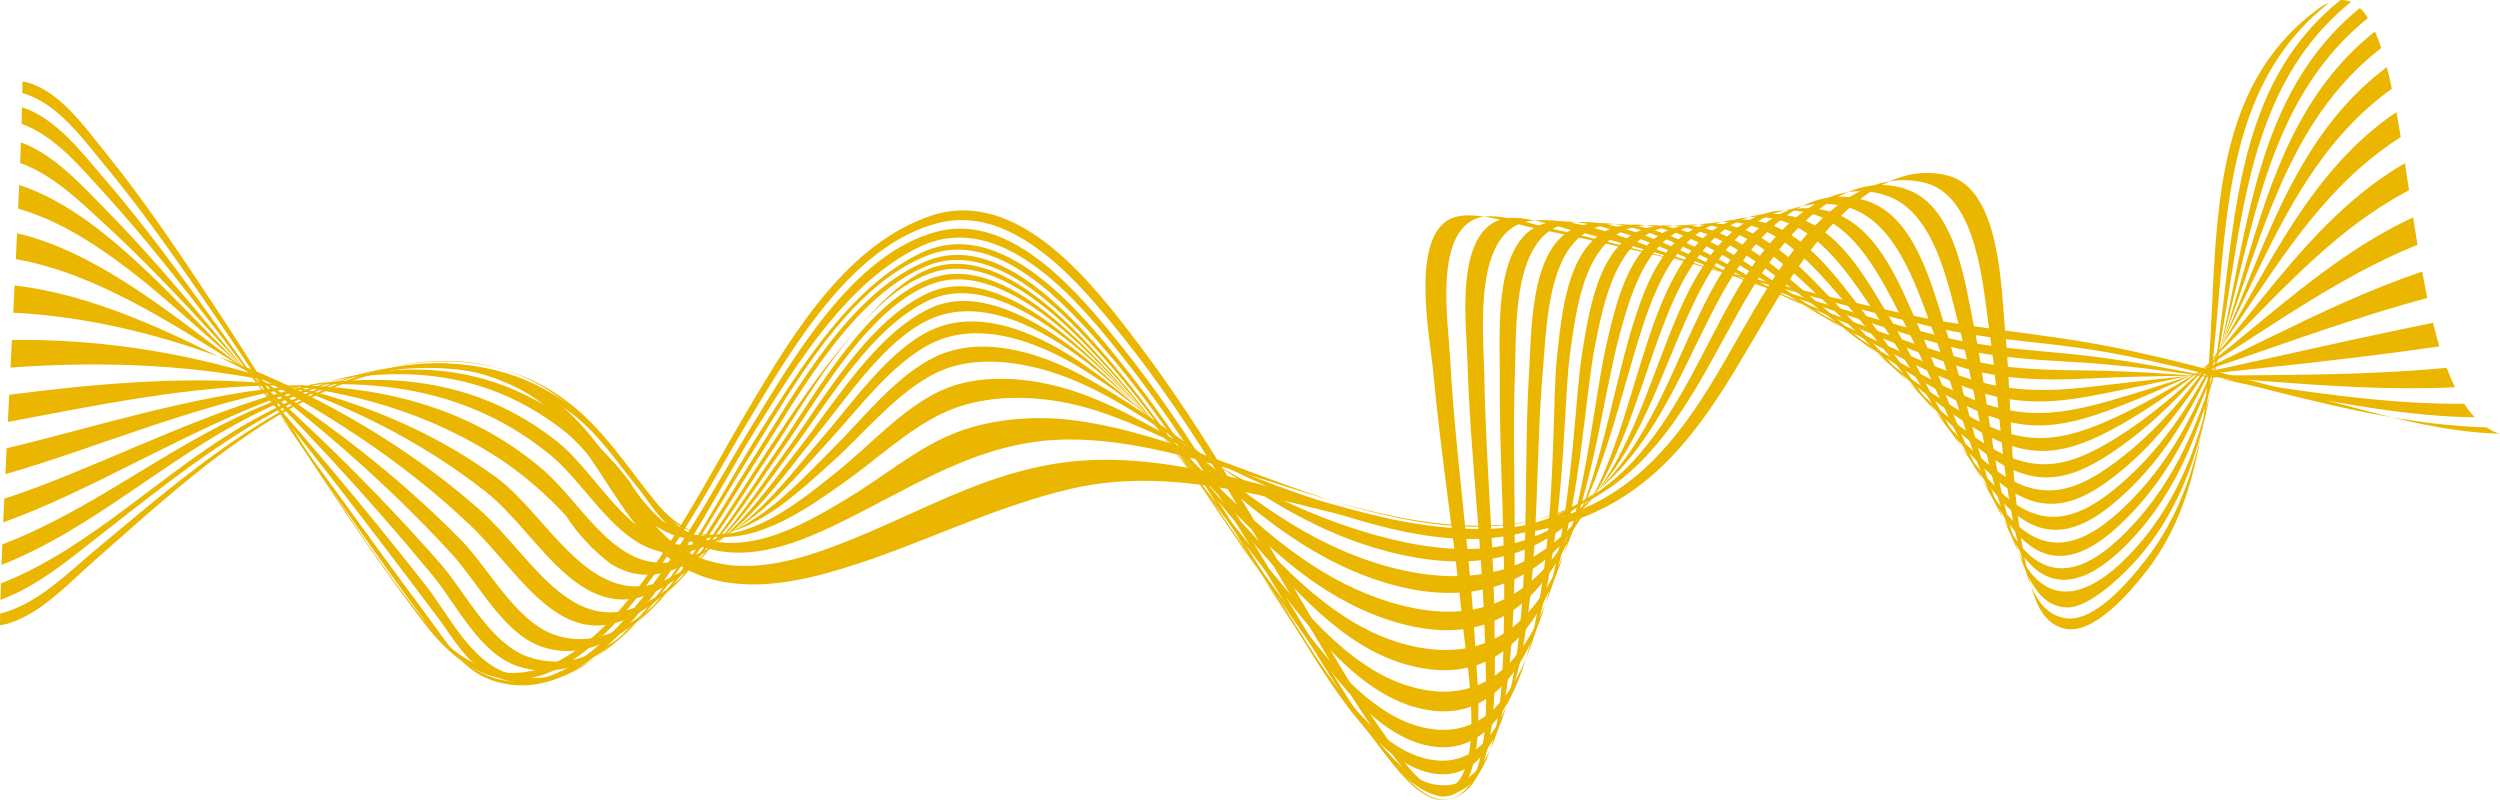
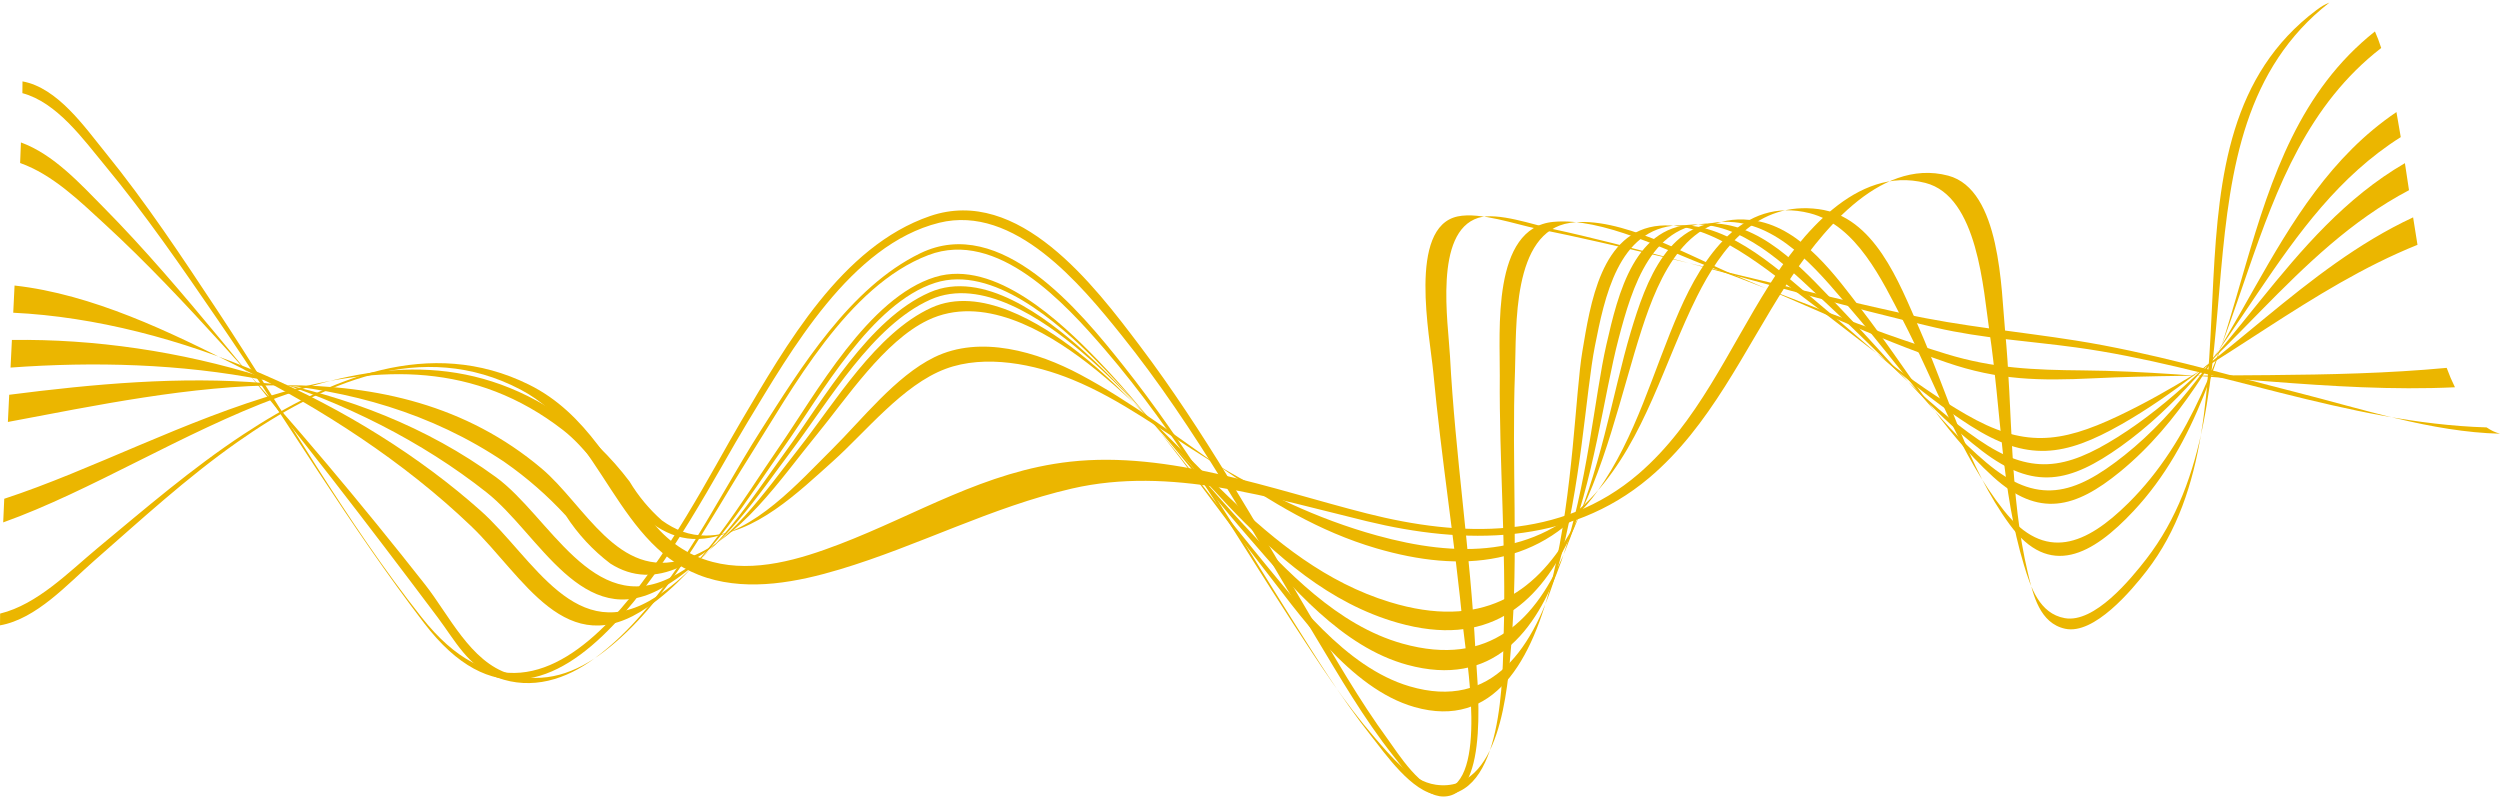
<svg xmlns="http://www.w3.org/2000/svg" id="_Слой_2" data-name="Слой 2" viewBox="0 0 1440.72 460.92">
  <defs>
    <style> .cls-1 { fill: #ebb600; stroke-width: 0px; } </style>
  </defs>
  <g id="Layer_1" data-name="Layer 1">
    <g>
      <path class="cls-1" d="M1433,246.31c-79.86-2.4-157.8-35.34-236.74-46.11-27.44-3.75-53.56-5.12-80.82-11.39-51.46-11.84-102.2-26.67-153.24-40.15-22.39-5.92-44.82-11.81-67.46-16.7-10.66-2.3-31.78-9.91-42.85-6.41-25.71,8.14-17.29,60.61-16.28,79.69,3,56.76,11.76,113.07,14.68,169.84.78,15.14,8.9,84.05-18.54,83.94-11.96-.05-22.63-15.66-29.07-23.79-16.77-21.21-30.52-44.96-44.44-68.07-35.45-58.87-68.66-120.07-111.8-173.83-23.5-29.29-61.77-75.69-105.23-64.94-50.92,12.6-85.51,73.94-110.39,114.88-34.8,57.26-109.66,216.26-186.41,115.83-42.7-55.88-79.1-116.7-118.82-174.68-20.77-30.32-41.71-60.82-65.18-89.14-12.35-14.9-27.58-36.3-47.51-41.59.05-3.01.06-4.38.06-6.78,20.2,3.64,35.81,26.27,47.7,40.9,23.53,28.96,44.23,60.31,64.79,91.39,38.84,58.71,73.86,121.35,117.59,176.64,77.91,98.49,150.68-56.74,184.14-113.23,25.75-43.47,57.73-100.64,108.82-118.1,51.14-17.48,94.5,39.82,120.98,74.92,36.87,48.87,66.91,102.66,97.99,155.25,14.26,24.13,28.27,48.76,44.84,71.41,5.36,7.33,19.94,30.88,32.19,29.06,26-3.86,12.71-77.46,11.25-92.68-4.75-49.46-12.67-98.57-17.28-148.05-1.9-20.36-14.79-83.61,14.09-89.7,12.92-2.72,33.6,4.65,46.09,7.17,23.76,4.79,47.37,10.31,70.95,15.87,46.85,11.03,93.54,22.75,140.53,33.13,32.94,7.28,65.48,10.11,98.53,15.34,42.89,6.79,85.06,19.19,127.1,29.82,37.89,9.59,78.07,22.92,117.46,23.9-3.27-.97-4.81-1.71-7.72-3.63Z" />
-       <path class="cls-1" d="M1420.1,232.68c-74.24.64-147.83-19.34-221.83-23.84-27.68-1.68-52.37-2.82-79.61-10.42-47.98-13.4-94.72-31.02-141.97-46.71-26.17-8.69-64.75-27.5-93.64-24.54-34.93,3.58-28.03,64.24-27.66,88.88.76,50.28,5.89,100.43,5.94,150.73.02,20.3,4.44,95.41-31.25,94.12-14.34-.52-30-24.09-37.31-33.6-17.23-22.42-31.94-46.84-46.76-70.88-30.89-50.08-60.4-101.49-96.8-147.87-25.73-32.78-71.05-89.05-118.93-66.43-41.58,19.65-70.37,66.65-93.83,103.86-28.17,44.67-53.18,101.93-96.53,134.39-16.76,12.55-36.58,18.86-57.05,11.45-16.52-5.98-23.85-19.6-33.7-32.83-41.21-55.36-80.84-111.88-122.85-166.64-21.22-27.67-42.73-55.35-66.28-81.11-13.27-14.52-28.37-33-47.6-39.84.13-4.08.19-6.01.28-9.58,19.45,6.26,34.44,26.09,47.17,40.84,23.34,27.04,44.42,56.09,65.27,85.05,40.75,56.59,78.7,115.25,120.39,171.16,76.02,101.92,149.78-51.92,186.37-111.27,24.4-39.59,59.47-102.32,109.18-114.38,42.57-10.33,81.15,36.43,104.07,64.84,42.53,52.73,75.39,112.72,110.63,170.34,14.03,22.94,27.97,46.47,44.87,67.47,6.89,8.56,18.07,24.49,30.56,24.84,30.21.85,25.04-65.91,24.74-83.41-.97-56.78-8.7-113.22-10.32-169.97-.57-20.03-7.43-72.88,19.51-80.93,11.23-3.36,31.09,3.98,41.79,6.53,21.8,5.18,43.33,11.54,64.81,17.92,48.86,14.51,97.36,30.62,146.82,43.01,27.05,6.78,51.99,7.71,79.36,10.64,76.15,8.15,151.54,34.66,228.27,36.04-2.59-2.75-3.8-4.33-6.1-7.84Z" />
      <path class="cls-1" d="M1410,212c-67.61,6.34-135.92,2.77-203.7,6.02-30.95,1.48-54.55,1.16-84.54-9.16-41.96-14.44-82.2-33.62-123.09-50.77-25.22-10.57-65.2-33.94-93.89-29.66-33.78,5.05-30.76,60.61-31.71,85.61-2,52.7,2.13,105.61-2.21,158.24-1.98,23.92-6.28,85.14-43.35,79.96-14.5-2.03-26.45-16.97-35.41-27.32-17.52-20.24-32.19-43.04-46.77-65.42-34.77-53.38-66.82-109.52-108.52-157.97-22.93-26.64-62.06-69.67-101.78-54.53-46.6,17.76-78.5,77.28-103.45,116.7-24.13,38.12-46.88,83.66-83.33,111.7-16.04,12.34-34.58,19.14-54.67,12.95-22.47-6.93-34.81-33.94-48.58-51.45-37.13-47.19-75.8-93.23-116.23-137.63-21.97-24.13-44.37-48.08-68.43-70.16-14.33-13.15-29.98-28.53-48.74-35.17.2-4.95.29-7.33.46-11.86,18.85,6.88,34.09,23.73,47.8,37.6,23.64,23.91,45.45,49.69,66.91,75.55,43.37,52.28,84.7,106.25,125.47,160.57,10.13,13.49,17.54,28.47,34.37,34.69,19.95,7.37,39.51,1.1,55.93-11.01,42.77-31.55,67.85-87.45,95.72-131.15,23.19-36.35,51.58-82.75,92.11-102.39,46.45-22.51,92.01,33.32,117.16,64.94,35.81,45.03,64.92,95.01,95.53,143.6,14.86,23.59,29.66,47.52,46.96,69.43,8,10.13,23.77,32.95,38.68,34.17,38.07,3.11,37.15-69.84,37.84-92.1,1.54-49.82-2.63-99.61-2.23-149.43.2-25.45-4.86-85.41,30.96-88.7,28.27-2.6,65.34,16.79,90.5,26.16,45.18,16.82,89.74,35.84,135.88,49.97,27.22,8.34,50.69,9.22,78.47,9.47,71.49.64,143.15,13.07,214.64,9.73-2.03-4.17-2.98-6.42-4.76-11.17Z" />
-       <path class="cls-1" d="M1402.12,186.02c-64.11,13.01-127.69,28.5-191.87,41.2-31.5,6.23-52.44,6.44-82.82-6.27-38.8-16.23-75.03-38.22-112.2-57.75-23.83-12.52-59.32-36.7-87.88-33.81-35.28,3.57-35.8,56.09-38.09,82.42-4.4,50.71-2.2,102.09-10.14,152.49-4.47,28.42-15.82,81.04-55.54,73.32-36.43-7.08-66.14-61.48-85.21-89.01-33.97-49.07-65-101.07-105.11-145.54-22.25-24.67-61.04-64.84-98.33-50.11-43.5,17.19-74.09,74.22-98.05,110.99-23.2,35.62-45.55,78.32-80.55,103.93-15.36,11.24-32.96,17.14-51.67,10.75-22.36-7.63-36.04-36.89-51.03-53.99-37.76-43.05-79.05-83.07-122.34-120.52-34.3-29.67-75.87-71.12-120.84-83.87.25-5.61.37-8.34.6-13.64,45.41,14.79,85.99,62.8,118.83,95.12,41.8,41.15,81.75,84.31,119.14,129.51,14.33,17.32,27.33,45.62,49.76,52.84,19.43,6.26,37.53-.14,53.24-11.96,35.76-26.9,58.35-71.07,82.05-108.01,24.47-38.13,55.78-96.57,100.88-114.06,38.53-14.94,77.54,26.85,100.11,52.53,40.92,46.56,72.48,100.72,106.87,152.03,17.89,26.68,48.02,85.08,83.73,91.1,38.54,6.5,46.32-50.73,49.43-76.88,6.14-51.62,2.97-103.83,6.17-155.62,1.59-25.68.32-79.89,34.9-84.26,28.59-3.61,66.31,20.15,90.84,31.65,39.02,18.31,77.26,38.87,117.61,54.17,30.2,11.45,52.34,11.5,83.61,7.76,65.82-7.85,131.99-13.31,197.6-22.92-1.58-5.24-2.32-7.97-3.72-13.61Z" />
-       <path class="cls-1" d="M1395.86,156.52c-61.45,20.75-116.72,55.74-177.27,78.72-34.14,12.96-55.18,14.47-88.33-2.87-33.71-17.63-64.36-40.86-95.98-61.87-23.19-15.4-57.82-43.77-87.94-40.48-33.62,3.67-38.04,48.95-41.71,75.1-5.97,42.48.46,237.22-86.82,213.52-37.04-10.06-66.31-57.05-87.62-85.52-31.39-41.92-59.97-86.45-95.65-124.98-20.93-22.6-59.78-62.04-95.54-51.54-40.09,11.77-71.71,70.04-93.18,101.8-22.27,32.95-44.71,73.5-77.66,97.32-14.43,10.43-30.93,16.2-48.47,10.14-22.56-7.8-37.61-37.86-53.81-54.44-38.47-39.38-83.41-72.83-129.94-102-37.85-23.72-81.93-52.31-126.81-60.08.29-6.06.43-9.05.7-14.91,45.1,10.47,88.17,45.86,124.34,72.9,44.98,33.63,88.34,70.59,126.32,112.07,15.43,16.85,29.87,46.43,52.59,53.61,18.37,5.8,35.41-.7,50.17-11.79,33.8-25.41,56.53-67.6,79.43-102.1,14.48-21.81,29.06-43.78,46.18-63.65,12.47-14.48,30.91-36.31,50.26-41.79,37.06-10.48,76.27,31.37,97.39,55,36.48,40.8,65.58,87.62,97.45,131.94,20.23,28.13,49.71,79.18,86.45,88.52,82.52,20.97,72.33-183.35,76.69-221.72,2.88-25.44,5.6-72.99,38.66-77.57,29.85-4.14,67.03,23.8,90.86,37.94,33.33,19.78,65.84,41.62,100.94,58.22,33.15,15.68,54.62,14.62,88.97,4.75,61.43-17.65,120.61-42.35,182.32-59.07-1.25-5.95-1.84-8.99-2.98-15.16Z" />
      <path class="cls-1" d="M1390.65,125.26c-63.08,29.41-107.88,85-167.93,119.18-33.12,18.85-54.44,21.87-87.3.84-31.07-19.89-58.01-45.96-86.28-69.48-21.69-18.04-51.6-47.46-82.31-45.93-34.47,1.72-42.24,42.17-47.71,69.61-10.36,52-11.22,224.26-106.84,196.03-37.22-10.99-66.36-50.17-89.76-78.59-30.34-36.86-57.84-76.52-91.89-110.16-20.7-20.45-58.59-54.34-91.68-43.77-36.7,11.73-65.96,64.58-86.57,93.73-20.96,29.65-42.82,66.72-74.01,87.05-46.56,30.35-70.95-22.35-101.33-49.41C207.17,232.11,101.75,184.75,7.63,180.22c.31-6.32.46-9.46.76-15.67,44.81,4.99,89.76,26.75,129.38,46.91,48.02,24.44,94.55,54.26,133.62,91.63,30.4,29.07,54.61,79.38,101.8,46.81,32.08-22.14,54.22-60.98,75.85-92.33,21.02-30.47,51.49-86.17,89.89-97.92,34.45-10.54,72.86,26.26,93.65,47.81,34.88,36.15,62.93,78.31,93.81,117.76,22.36,28.56,51.52,71.62,88.71,82.22,91.63,26.12,88.85-157.94,96.8-204.96,4.53-26.82,10.62-69.72,44.7-72.44,30.41-2.42,62.64,26.43,85.12,43.13,29.95,22.24,58.76,46.88,91.14,65.6,33.05,19.11,54.06,16.97,87.78,1.01,60.11-28.45,110.6-73.75,172.53-98.69-1.04-6.3-1.54-9.48-2.52-15.82Z" />
      <path class="cls-1" d="M1385.91,94.03c-68.51,39.81-99.9,117.68-163.59,163.14-29.63,21.15-50.13,25.54-79.98,2.78-30.55-23.29-54.74-54.38-81.32-81.83-18.81-19.43-42.48-47.36-71.59-49.27-37.53-2.47-48.9,36.93-56.63,66.22-16.83,63.81-23.88,204.01-124.58,175.84-37.5-10.49-67.02-42.01-92.63-69.73-30.64-33.18-58.36-69.86-93.07-99.03-21.38-17.97-56.97-42.61-86.35-29.48-33.41,14.94-58.41,58.38-79.46,86.3-19.48,25.83-40.32,58.65-70.04,73.74-45.05,22.87-70.22-35.37-100.84-57.72C206.15,216.83,102.08,204.82,6.08,211.83c.31-6.37.47-9.56.78-15.92,94.92-1.29,198.84,28.78,273.57,87.87,30.33,23.99,55.3,81.02,101.08,55.09,30.61-17.33,51.55-51.62,71.72-79.33,21.44-29.47,47.41-75.66,82.49-91.03,30.74-13.47,67.07,14.28,88.48,33.49,35.67,32.01,63.94,71.48,95.24,107.53,24.58,28.31,53.86,63.32,91.52,73.59,97.75,26.66,101.16-125.27,114.8-184.59,6.66-28.95,16.2-70.55,53.57-69.15,28.97,1.09,54.44,28.17,74.26,46.4,28.32,26.06,54.57,55.59,86.43,77.5,30.17,20.76,50.11,17.61,80.35-1.4,62.84-39.51,101.6-107.44,167.91-142.27-.95-6.3-1.42-9.43-2.36-15.59Z" />
      <path class="cls-1" d="M1381.05,64.58c-75.33,50.92-90.01,150.69-159.34,207.33-25.7,21-46.77,26.76-73.09,2.88-29.9-27.13-50.75-63.73-75.17-95.5-15.3-19.9-34.59-47.34-61.35-52.03-39.42-6.91-56.02,31.79-65.94,62.4-23.36,72.07-39.32,189.76-145.27,157.3-72.68-22.26-116.67-93.38-174.42-137.86-24.6-18.95-60.59-39.56-91.76-24.58-25.34,12.18-46.96,45.25-64.14,66.14-20.04,24.37-44.36,61.31-76.09,71.53-38.25,12.31-57.49-31.22-82.32-52.17-86.98-73.37-206.98-45.76-307.62-26.85.3-6.21.45-9.35.76-15.67,97.04-12.41,200.55-18.47,285.63,38.9,12.85,8.98,24.59,19.24,35.2,30.78,6.97,10.74,15.52,19.94,25.63,27.61,12.84,8.16,26.19,8.24,39.83,2.06,28.82-13.06,49.57-43.98,68.52-68.06,20.75-26.36,44.82-66.98,76.63-81.46,28.05-12.77,62.84,8.7,84.21,25.36,61.38,47.86,106,133.89,184.56,156.21,103.29,29.35,113.84-99.24,134.22-167.41,8.83-29.54,22.02-66.94,59.65-63.43,29.27,2.73,51.21,31.64,68.94,52.21,24.86,28.85,47,61.48,76.25,86.21,29.43,24.87,50.62,19.02,79.61-4.02,64.66-51.38,88.34-138.62,159.34-183.44-.97-5.94-1.47-8.85-2.49-14.47Z" />
-       <path class="cls-1" d="M1375.5,38.68c-81.1,60.68-78.14,177.36-150.45,245.19-24.69,23.16-47.43,31.96-72.26,3.99-27.14-30.58-43.38-70.43-64.14-105.26-12.89-21.62-29.18-51.82-56.06-57.99-39.22-8.99-59.96,27.48-72.13,57.89-14.19,35.46-22.7,74.08-43.76,106.46-28.45,43.75-73.22,50.64-121.11,36.34-68.81-20.55-112.89-76.17-171.95-112.68-24.58-15.19-58.63-28.56-86.65-14.83-23.19,11.36-43.19,39.04-60.3,57.41-19.35,20.77-44.26,52.51-74,58.15-37.05,7.03-56.71-39.17-81.56-58.85-96.78-76.62-217.95-10.01-318.03,18.76.27-5.85.41-8.84.7-14.9,100.46-24.19,221.2-71.24,313.12,3.62,24.76,20.17,44.29,65.12,81.87,55.4,30.7-7.93,55.26-42.37,74.87-64.9,17.09-19.64,37.87-50.03,62.08-61.82,29.57-14.39,64.64,2.61,89.22,19.74,58.55,40.82,102.27,103.86,173.22,125.38,47.19,14.31,89.34,3.24,114.74-40.28,19.7-33.76,27.11-73.05,40.27-109.45,11.05-30.57,29.69-67.94,69.02-59.98,26.82,5.43,44.62,34.15,58.76,54.95,22.61,33.28,41.18,71.51,69.73,100.31,25.67,25.89,47.52,18.65,72.71-3.52,70.82-62.33,76.82-170.77,154.99-226.67-1.11-5.22-1.69-7.73-2.92-12.46Z" />
+       <path class="cls-1" d="M1375.5,38.68Z" />
      <path class="cls-1" d="M1368.66,18.11c-86.28,68.42-66.09,198.29-139.1,276.37-23.75,25.4-48.49,38.98-71.32,7.91-24.46-33.3-35.93-76.18-52.41-113.6-11.54-26.21-25.61-64.01-57.77-68.27-35.2-4.66-55.85,21.84-70.08,50.29-18.97,37.94-29.83,81.61-58.84,113.79-33.77,37.47-80.2,36.54-125.62,24-34.69-9.57-66.64-25.01-97.21-43.82-25.61-15.76-50.27-34.54-78.26-46-21.7-8.89-50.18-14.78-73.15-6.2-24.6,9.19-45.92,36.28-64.99,53.32-19.22,17.18-45.13,42.54-72.93,42.73-9.8.07-17.71-3.15-25.52-8.7-7.35-6.52-13.58-14.01-18.67-22.47-10.85-14.32-23.59-26.69-38.23-37.09-108.69-75.34-221.93,24.73-322.71,60.68.23-5.29.35-8.02.6-13.62,99.56-32.49,220.8-118.15,322.12-39.51,25.15,19.52,44.69,66.79,81.41,62.44,28.89-3.42,54.23-32.32,73.54-51.45,17.24-17.08,36.58-42.09,58.88-53.02,26.62-13.05,59.53-3.14,84.13,9.97,59.28,31.59,104.28,80.69,170.65,100.13,48.79,14.29,95.98,10.87,127.41-32.92,22.36-31.15,32.01-69.23,47.21-103.92,13.21-30.14,36.08-66.25,75.2-56.26,26.94,6.88,41.69,38.74,53.3,61.06,18.93,36.39,32.83,77.82,58.51,110.24,23.8,30.06,47.51,19.71,71.71-4.24,73.72-72.94,61.75-197.24,145.75-262.29-1.37-4.16-2.09-6.08-3.63-9.57Z" />
-       <path class="cls-1" d="M1359.96,4.63c-92.37,74.96-52.39,218.94-129.68,304.23-23.06,25.45-49.87,39.58-69.3,3.49-20.72-38.49-27.43-84.44-40.62-125.75-7.56-23.66-17.17-61.7-44.24-70.71-39.02-12.99-68.79,26.02-84.5,54.78-18.31,33.54-31.58,70.92-57.75,99.56-39.81,43.55-93.67,40.63-146.54,26.33-35.22-9.52-68.83-22.55-102.05-37.54-21.03-9.5-42.07-20.02-64.6-25.52-24.49-5.97-53.45-6.51-76.74,4.3-20.56,9.54-38.79,27.01-57.15,39.98-20.86,14.73-48.05,34.27-75.19,31.43-14-1.46-24.59-8.75-33.35-19.46-15.84-19.36-28.7-39.55-48.77-55.13-55.28-42.93-128.01-23.43-184.6,5.09-49.61,25.01-92.33,65.65-144.01,85.83.17-4.52.26-6.9.46-11.83,50.43-19.07,93.51-54.85,142.93-76.77,57.94-25.69,126.04-39.54,181.92-1.05,24.47,16.86,35.74,43.41,57.43,61.74,7.26,6.13,15.71,9.8,25.26,10.44,27.19,1.81,53.66-20.39,73.44-36.17,19.6-15.63,40.32-39.51,64.21-48.57,22.01-8.35,49.28-5.28,71.03,1.64,26.91,8.57,51.23,24.25,76,37.44,31.36,16.71,63.79,30.51,98.16,39.78,46.77,12.61,95.16,15.16,131.46-22.02,30.43-31.16,42.69-74.6,62.83-112.12,15.16-28.25,37.49-55.08,72.98-49.92,32.4,4.71,44.64,45.11,54.61,71.72,14.6,38.99,23.67,83.38,46.57,118.66,21.46,33.06,47.35,18.04,70.64-7.84,74.01-82.22,44.75-218.55,133.79-290.25-1.74-2.73-2.67-3.9-4.64-5.78Z" />
-       <path class="cls-1" d="M1348.82.02c-97.35,77.66-38.01,231.83-116.86,321.83-7.28,8.3-27.58,28.68-41.02,28.21-14.67-.52-21.16-14.84-25.81-26.71-16.79-42.86-18.64-91.59-27.78-136.38-4.86-23.81-10.37-67.02-37.42-77.4-39.1-15.01-74.2,29.99-90.72,57.53-20.41,34.01-36.16,71.94-64.87,100.2-44.52,43.83-102.87,40.32-159.4,25.96-53.07-13.48-108.6-38.36-164.02-39.94-50.87-1.46-87.46,23.07-130.73,44.83-23.55,11.84-52.36,25.12-79.41,18.66-14.36-3.43-25.33-11.96-34.13-23.59-16-21.14-28.85-43.19-49.65-60.3-56.72-46.68-130.63-19.58-185.61,14.4-29.58,18.28-56.7,40.07-84.06,61.42-18.09,14.12-35.43,28.88-57.08,37,.09-3.55.15-5.47.28-9.54,52.18-20.34,94.19-65.36,142.94-92.82,55.79-31.43,129.27-55.04,185.44-10.41,20.47,16.26,33.4,37.26,49.26,57.53,8.72,11.15,19.41,19.09,33.56,21.56,27.01,4.71,54.82-11.72,76.93-25,19.05-11.44,37.21-26.74,57.59-35.82,22.58-10.06,50.11-12.16,74.4-8.77,56.39,7.88,110.38,36.94,165.33,51.36,54.61,14.32,110.66,17.92,152.92-25.69,27.43-28.3,41.92-65.83,61.28-99.47,16.21-28.18,48.54-69.71,87.59-55.72,27.07,9.7,34.73,50.2,40.94,74.01,11.21,43.02,15.5,90.37,34.34,131.01,17.55,37.85,45.34,23.06,68.17-2.66,78.16-88.05,28.63-237.39,123.56-314.16-2.23-.95-3.42-1.18-5.94-1.1Z" />
      <path class="cls-1" d="M1334.88,5.86c-98.96,74.37-26.7,231.06-97.8,323.15-8.63,11.17-30.28,36.97-46.97,33.33-14.59-3.18-18.39-19.28-21.41-31.91-10.82-45.25-8.72-93.56-13.18-139.65-2.29-23.62-2.46-81.51-32.8-89.55-40.26-10.67-75.15,34.8-93.23,62.83-24.66,38.23-43.65,81.41-79.17,111.37-46.36,39.1-106.51,38.55-162.71,24.93-54.98-13.32-113.02-31.87-169.81-18.82-46.35,10.65-88.45,32.99-133.74,46.57-24.28,7.28-51.74,12.67-76.6,4.9-52.2-16.33-59.68-83.45-107.52-108.52-56.78-29.75-114.76-3.72-163.2,30.33-29.28,20.59-55.62,44.84-82.5,68.37-15.19,13.3-33.23,33.52-54.24,37.2,0-2.4.01-3.76.06-6.78,21.55-5.28,39.75-24.12,56.21-37.78,27.32-22.67,54.27-45.9,83.97-65.48,49.32-32.52,107.64-56.81,164.48-28.74,33.8,16.69,48.61,49.66,70.2,77.9,9.15,11.97,21.12,20.48,35.73,24.33,24.29,6.4,50.35-1.49,73.02-10.16,44.86-17.16,84.01-42.13,132.91-47.59,57.12-6.38,116.65,16,171.1,29.81,54.08,13.72,111.99,15.56,156.59-22.81,34.05-29.29,51.66-71.47,75.18-108.6,17.97-28.38,50.25-69.22,90.08-59.08,30.39,7.73,33.4,61.63,36.99,85.86,6.58,44.35,6.77,91.34,19.88,134.47,3.82,12.58,8.79,27.88,23.5,30.5,17.11,3.04,37.95-22.43,46.88-33.94,71.42-92.03,8.52-245.02,105.62-320.8-2.83,1.15-4.33,2.01-7.51,4.37Z" />
    </g>
  </g>
</svg>